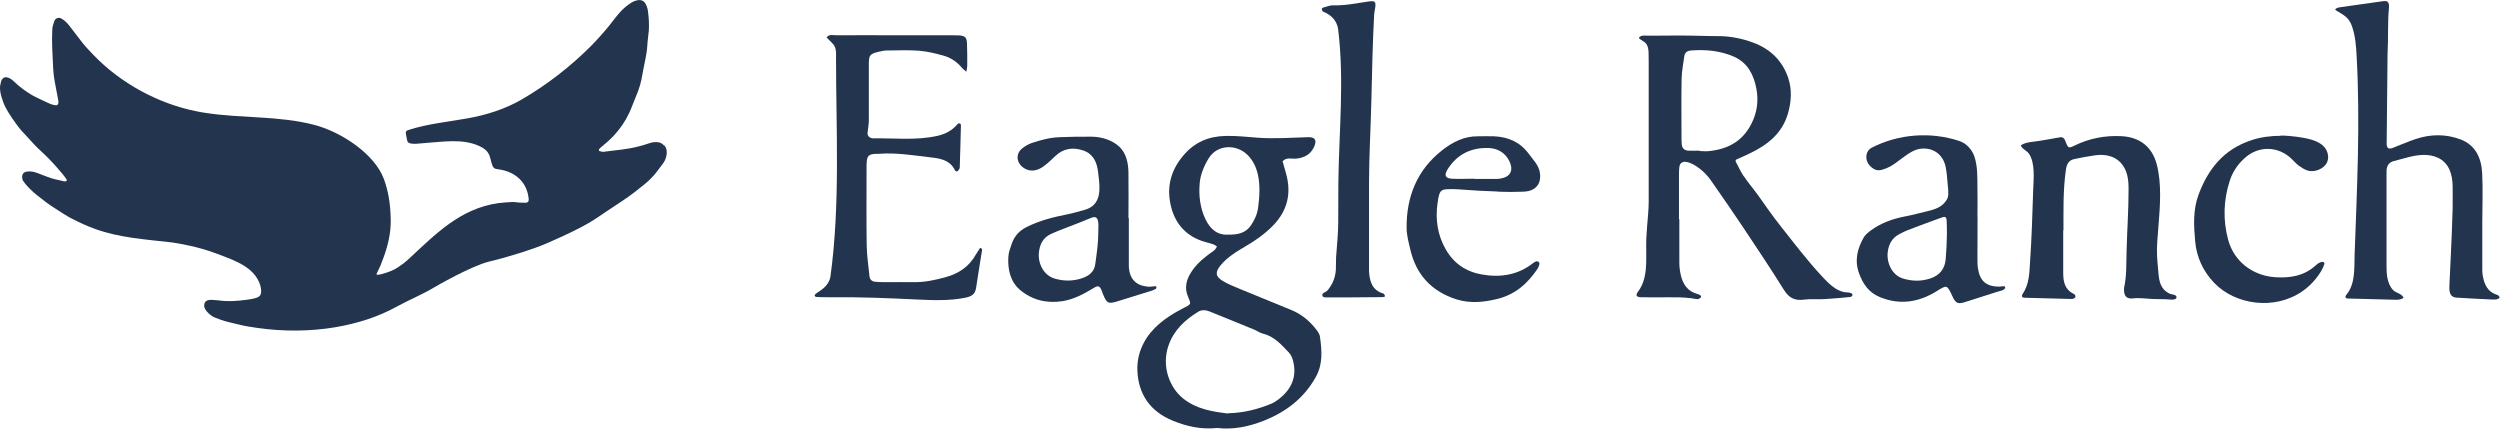
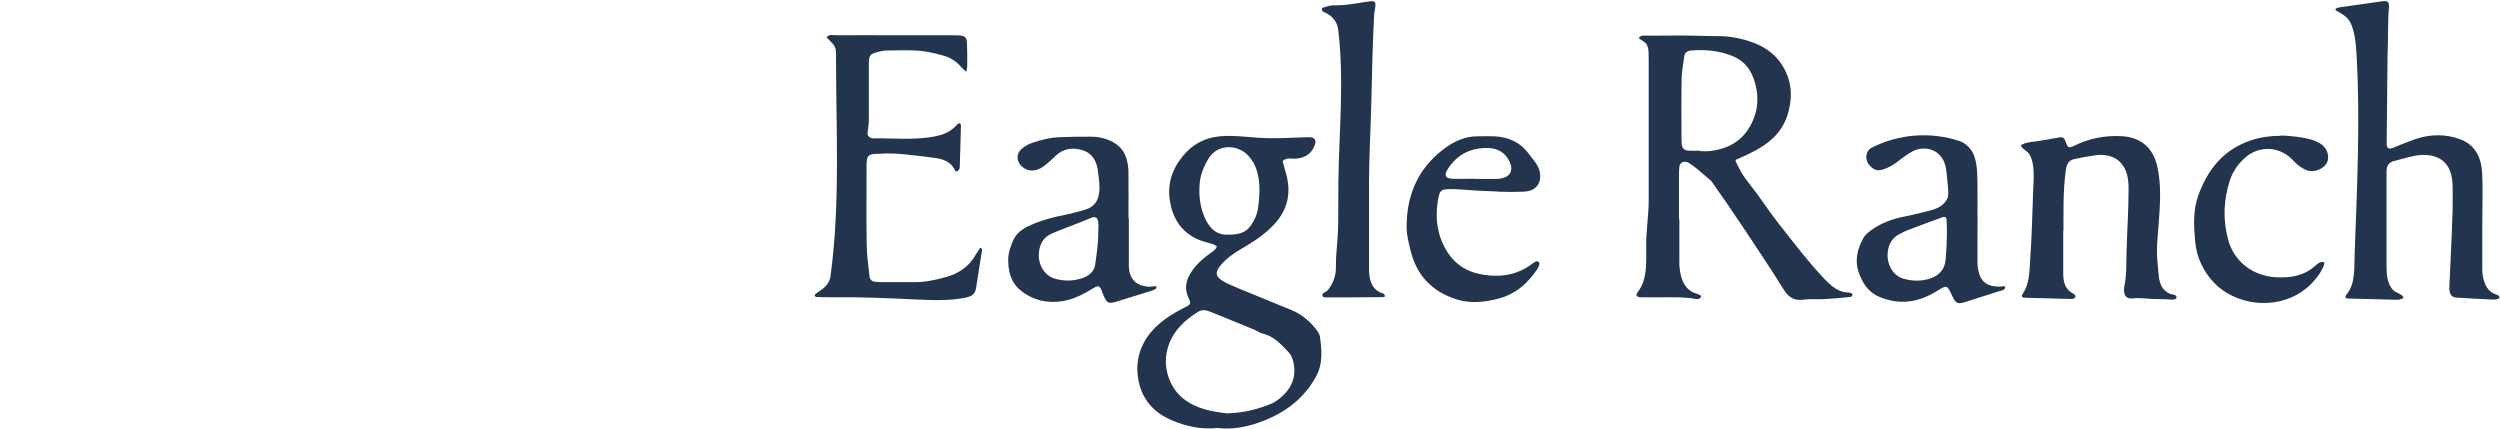
<svg xmlns="http://www.w3.org/2000/svg" width="245" height="42" viewBox="0 0 245 42" fill="none">
-   <path d="M164.576 21.484C164.576 22.878 164.576 24.271 164.576 25.665C164.576 25.862 164.576 26.059 164.601 26.244C164.699 27.132 164.934 28.057 165.738 28.55C165.899 28.649 166.059 28.723 166.232 28.773C166.368 28.822 166.616 28.871 166.69 29.007C166.776 29.167 166.48 29.315 166.356 29.315C166.171 29.315 165.96 29.253 165.775 29.229C165.379 29.179 164.996 29.155 164.601 29.142C163.822 29.118 163.03 29.142 162.252 29.142C161.769 29.142 161.3 29.142 160.818 29.13C160.373 29.118 160.261 28.945 160.508 28.612C161.139 27.786 161.287 26.812 161.324 25.825C161.349 24.999 161.312 24.185 161.337 23.359C161.374 22.545 161.46 21.731 161.522 20.905C161.547 20.535 161.572 20.165 161.572 19.795C161.572 15.183 161.572 10.583 161.572 5.971C161.572 5.688 161.572 5.392 161.559 5.108C161.547 4.824 161.498 4.528 161.337 4.306C161.176 4.072 160.867 3.973 160.657 3.776C160.632 3.752 160.62 3.727 160.62 3.702C160.62 3.678 160.644 3.665 160.657 3.641C160.892 3.431 161.176 3.493 161.485 3.493C161.819 3.493 162.165 3.493 162.499 3.493C163.191 3.493 163.896 3.493 164.588 3.48C165.948 3.48 167.308 3.542 168.655 3.542C169.706 3.579 170.769 3.789 171.796 4.171C173.514 4.8 174.676 5.959 175.245 7.636C175.628 8.771 175.554 9.991 175.208 11.163C174.639 13.087 173.205 14.209 171.474 15.035C171.041 15.245 170.609 15.43 170.176 15.627C170.09 15.664 170.065 15.763 170.102 15.836C170.337 16.28 170.547 16.749 170.819 17.168C171.289 17.871 171.845 18.512 172.34 19.203C173.019 20.165 173.687 21.127 174.416 22.052C175.764 23.753 177.074 25.492 178.546 27.071C178.954 27.502 179.362 27.946 179.868 28.267C180.128 28.427 180.412 28.563 180.721 28.625C180.907 28.674 181.5 28.612 181.55 28.883C181.562 28.982 181.414 29.105 181.315 29.105C180.462 29.192 179.596 29.266 178.743 29.315C178.088 29.352 177.421 29.278 176.778 29.364C175.888 29.488 175.319 29.192 174.837 28.427C173.576 26.405 172.253 24.419 170.93 22.434C169.879 20.855 168.804 19.302 167.716 17.748C167.246 17.057 166.64 16.503 165.911 16.096C165.701 15.985 165.454 15.898 165.219 15.861C164.897 15.824 164.638 15.972 164.588 16.305C164.539 16.626 164.539 16.959 164.539 17.292C164.539 18.685 164.539 20.091 164.539 21.484M166.566 14.801C166.9 14.813 167.234 14.85 167.555 14.801C169.558 14.579 171.017 13.654 171.82 11.73C172.241 10.731 172.315 9.72 172.129 8.709C171.882 7.377 171.301 6.181 169.978 5.577C168.631 4.972 167.197 4.837 165.738 4.948C165.367 4.972 165.107 5.133 165.058 5.527C164.959 6.255 164.811 6.995 164.798 7.722C164.761 9.572 164.786 11.422 164.786 13.272C164.786 13.555 164.786 13.851 164.811 14.135C164.835 14.517 165.07 14.739 165.441 14.764C165.812 14.788 166.183 14.764 166.554 14.764" fill="#22344E" />
+   <path d="M164.576 21.484C164.576 22.878 164.576 24.271 164.576 25.665C164.576 25.862 164.576 26.059 164.601 26.244C164.699 27.132 164.934 28.057 165.738 28.55C165.899 28.649 166.059 28.723 166.232 28.773C166.368 28.822 166.616 28.871 166.69 29.007C166.776 29.167 166.48 29.315 166.356 29.315C166.171 29.315 165.96 29.253 165.775 29.229C165.379 29.179 164.996 29.155 164.601 29.142C163.822 29.118 163.03 29.142 162.252 29.142C161.769 29.142 161.3 29.142 160.818 29.13C160.373 29.118 160.261 28.945 160.508 28.612C161.139 27.786 161.287 26.812 161.324 25.825C161.349 24.999 161.312 24.185 161.337 23.359C161.374 22.545 161.46 21.731 161.522 20.905C161.547 20.535 161.572 20.165 161.572 19.795C161.572 15.183 161.572 10.583 161.572 5.971C161.572 5.688 161.572 5.392 161.559 5.108C161.547 4.824 161.498 4.528 161.337 4.306C161.176 4.072 160.867 3.973 160.657 3.776C160.632 3.752 160.62 3.727 160.62 3.702C160.62 3.678 160.644 3.665 160.657 3.641C160.892 3.431 161.176 3.493 161.485 3.493C161.819 3.493 162.165 3.493 162.499 3.493C163.191 3.493 163.896 3.493 164.588 3.48C165.948 3.48 167.308 3.542 168.655 3.542C169.706 3.579 170.769 3.789 171.796 4.171C173.514 4.8 174.676 5.959 175.245 7.636C175.628 8.771 175.554 9.991 175.208 11.163C174.639 13.087 173.205 14.209 171.474 15.035C171.041 15.245 170.609 15.43 170.176 15.627C170.09 15.664 170.065 15.763 170.102 15.836C170.337 16.28 170.547 16.749 170.819 17.168C171.289 17.871 171.845 18.512 172.34 19.203C173.019 20.165 173.687 21.127 174.416 22.052C175.764 23.753 177.074 25.492 178.546 27.071C178.954 27.502 179.362 27.946 179.868 28.267C180.128 28.427 180.412 28.563 180.721 28.625C180.907 28.674 181.5 28.612 181.55 28.883C181.562 28.982 181.414 29.105 181.315 29.105C180.462 29.192 179.596 29.266 178.743 29.315C178.088 29.352 177.421 29.278 176.778 29.364C175.888 29.488 175.319 29.192 174.837 28.427C173.576 26.405 172.253 24.419 170.93 22.434C169.879 20.855 168.804 19.302 167.716 17.748C165.701 15.985 165.454 15.898 165.219 15.861C164.897 15.824 164.638 15.972 164.588 16.305C164.539 16.626 164.539 16.959 164.539 17.292C164.539 18.685 164.539 20.091 164.539 21.484M166.566 14.801C166.9 14.813 167.234 14.85 167.555 14.801C169.558 14.579 171.017 13.654 171.82 11.73C172.241 10.731 172.315 9.72 172.129 8.709C171.882 7.377 171.301 6.181 169.978 5.577C168.631 4.972 167.197 4.837 165.738 4.948C165.367 4.972 165.107 5.133 165.058 5.527C164.959 6.255 164.811 6.995 164.798 7.722C164.761 9.572 164.786 11.422 164.786 13.272C164.786 13.555 164.786 13.851 164.811 14.135C164.835 14.517 165.07 14.739 165.441 14.764C165.812 14.788 166.183 14.764 166.554 14.764" fill="#22344E" />
  <path d="M119.267 41.943C117.721 42.103 116.3 41.795 114.903 41.215C112.715 40.315 111.577 38.638 111.466 36.381C111.392 34.803 111.998 33.323 113.172 32.139C114 31.313 114.977 30.709 116.003 30.178C116.695 29.833 116.757 29.821 116.473 29.192C116.003 28.156 116.275 27.305 116.893 26.442C117.462 25.652 118.204 25.098 118.982 24.543C119.106 24.456 119.168 24.296 119.267 24.16C119.143 24.086 119.02 23.975 118.884 23.938C118.414 23.778 117.919 23.692 117.474 23.494C115.793 22.791 114.928 21.41 114.656 19.721C114.384 18.081 114.829 16.589 115.954 15.257C117.079 13.913 118.476 13.345 120.157 13.321C121.183 13.296 122.209 13.419 123.235 13.493C124.867 13.617 126.524 13.493 128.168 13.444C128.835 13.419 129.07 13.691 128.811 14.32C128.489 15.084 127.896 15.442 127.092 15.54C126.623 15.602 126.091 15.368 125.695 15.8C125.819 16.231 125.93 16.65 126.054 17.082C126.548 18.932 126.19 20.559 124.867 21.99C123.952 22.964 122.852 23.692 121.715 24.345C120.923 24.802 120.182 25.32 119.601 26.022C119.069 26.676 119.106 27.095 119.835 27.539C120.392 27.872 121.022 28.107 121.628 28.366C123.26 29.044 124.904 29.71 126.536 30.375C127.438 30.745 128.18 31.313 128.798 32.053C129.033 32.336 129.305 32.657 129.355 32.99C129.54 34.334 129.664 35.666 128.947 36.948C127.785 39.032 126.029 40.364 123.866 41.227C122.395 41.807 120.862 42.128 119.292 41.943M120.342 40.5C121.9 40.463 123.285 40.105 124.62 39.55C124.879 39.439 125.114 39.267 125.349 39.094C126.585 38.12 127.129 36.887 126.709 35.321C126.635 35.049 126.511 34.766 126.326 34.568C125.596 33.804 124.904 32.977 123.792 32.706C123.482 32.632 123.198 32.423 122.901 32.299C121.455 31.707 120.021 31.115 118.574 30.536C118.179 30.375 117.759 30.326 117.388 30.573C116.102 31.374 115.039 32.361 114.52 33.841C113.803 35.888 114.618 37.996 115.954 39.057C117.289 40.117 118.846 40.34 120.342 40.525M120.429 22.989C121.294 23.014 122.061 22.828 122.555 22.138C122.926 21.608 123.21 21.016 123.297 20.337C123.433 19.277 123.507 18.229 123.285 17.168C123.124 16.416 122.827 15.775 122.296 15.22C121.171 14.073 119.279 14.159 118.451 15.516C118.006 16.231 117.647 17.094 117.573 17.921C117.462 19.129 117.598 20.387 118.154 21.521C118.624 22.483 119.341 23.087 120.441 22.989" fill="#22344E" />
  <path d="M244.241 29.352C244.5 29.352 244.797 29.389 244.97 29.155C244.933 29.081 244.859 28.933 244.76 28.908C243.771 28.624 243.449 27.86 243.301 26.96C243.252 26.639 243.264 26.306 243.264 25.973C243.264 24.58 243.264 23.174 243.264 21.78C243.264 20.177 243.338 18.574 243.252 16.971C243.177 15.504 242.609 14.209 241.113 13.654C239.691 13.123 238.208 13.136 236.761 13.617C235.982 13.876 235.228 14.209 234.462 14.505C234.091 14.64 233.918 14.529 233.893 14.135L233.98 5.281C234.066 3.764 233.98 2.259 234.116 0.755C234.14 0.533 234.128 0.262 233.943 0.151C233.831 0.089 233.695 0.101 233.559 0.114C232.101 0.311 230.889 0.496 229.443 0.693C229.257 0.718 229.047 0.742 228.899 0.866C228.874 0.878 228.862 0.903 228.862 0.927C228.862 0.964 228.899 0.989 228.923 1.014C229.69 1.482 230.184 1.692 230.493 2.568C230.827 3.517 230.901 4.541 230.951 5.527C231.309 11.952 230.988 18.5 230.753 24.937C230.704 26.257 230.852 27.811 229.937 28.896C229.875 28.97 229.826 29.081 229.875 29.167C229.912 29.216 229.974 29.241 230.024 29.253L234.808 29.377C235.043 29.377 235.29 29.352 235.488 29.229C235.513 29.216 235.525 29.204 235.537 29.179C235.537 29.155 235.537 29.142 235.525 29.118C235.302 28.748 234.808 28.723 234.524 28.427C234.215 28.106 234.054 27.675 233.967 27.243C233.893 26.886 233.881 26.503 233.881 26.146C233.881 23.223 233.881 20.313 233.881 17.39C233.881 17.181 233.881 16.983 233.881 16.774C233.881 16.256 234.116 15.898 234.623 15.775C235.537 15.553 236.465 15.22 237.392 15.183C238.492 15.146 239.555 15.516 240.05 16.626C240.272 17.131 240.359 17.735 240.359 18.303C240.359 19.006 240.371 19.696 240.359 20.412C240.309 22.089 240.247 23.778 240.161 25.455C240.124 26.232 240.087 27.009 240.05 27.786C240.025 28.415 239.963 29.105 240.742 29.167C241.904 29.253 243.066 29.29 244.241 29.352Z" fill="#22344E" />
  <path d="M202.195 22.582C202.195 24.21 202.195 25.48 202.195 26.75C202.195 27.625 202.356 28.39 203.246 28.809C203.333 28.846 203.419 29.019 203.394 29.093C203.37 29.179 203.234 29.278 203.135 29.29C202.974 29.315 202.813 29.29 202.64 29.29C201.243 29.253 199.846 29.216 198.449 29.179C198.165 29.179 198.066 29.044 198.227 28.797C198.857 27.86 198.882 26.762 198.944 25.714C199.105 23.334 199.179 20.954 199.253 18.586C199.29 17.514 199.463 16.009 198.845 15.072C198.635 14.764 198.19 14.616 198.054 14.283C198.054 14.27 198.054 14.258 198.054 14.246C198.054 14.233 198.079 14.221 198.091 14.209C198.585 13.9 199.315 13.9 199.883 13.802C200.539 13.678 201.206 13.592 201.874 13.456C202.245 13.395 202.344 13.654 202.455 13.95C202.665 14.505 202.739 14.542 203.246 14.295C204.717 13.567 206.263 13.259 207.907 13.345C209.712 13.444 210.911 14.381 211.368 16.132C211.851 18.019 211.69 20.103 211.541 22.027C211.48 22.841 211.393 23.667 211.381 24.481C211.368 25.307 211.48 26.096 211.541 26.91C211.579 27.416 211.702 27.946 212.036 28.341C212.197 28.526 212.407 28.674 212.629 28.785C212.802 28.859 213.285 28.859 213.297 29.105C213.322 29.5 212.493 29.327 212.283 29.327C211.863 29.327 211.43 29.315 211.01 29.303C210.355 29.278 209.687 29.167 209.057 29.241C208.377 29.327 208.154 28.97 208.154 28.402C208.154 28.316 208.154 28.23 208.166 28.156C208.426 27.034 208.364 25.862 208.401 24.727C208.451 22.693 208.599 20.67 208.599 18.623C208.611 17.637 208.513 16.675 207.808 15.923C207.165 15.245 206.226 15.097 205.323 15.22C204.631 15.319 203.951 15.442 203.271 15.59C202.715 15.713 202.529 16.108 202.455 16.663C202.158 18.747 202.232 20.843 202.22 22.582" fill="#22344E" />
  <path d="M110.625 21.373C110.625 22.693 110.625 24.012 110.625 25.32C110.625 25.603 110.625 25.899 110.625 26.183C110.712 27.354 111.33 27.983 112.492 28.094C112.739 28.119 112.987 28.057 113.234 28.045C113.271 28.045 113.333 28.082 113.333 28.107C113.333 28.18 113.32 28.279 113.271 28.304C113.135 28.39 112.974 28.452 112.826 28.501C111.726 28.846 110.625 29.192 109.525 29.525C108.61 29.808 108.474 29.734 108.116 28.883C108.054 28.735 108.005 28.575 107.943 28.427C107.757 28.008 107.621 27.959 107.189 28.218C106.237 28.797 105.26 29.327 104.135 29.512C102.577 29.759 101.143 29.401 99.969 28.415C99.004 27.601 98.745 26.392 98.819 25.159C98.844 24.715 99.017 24.271 99.165 23.852C99.425 23.125 99.895 22.607 100.612 22.249C101.885 21.608 103.233 21.275 104.605 21.003C105.173 20.892 105.717 20.72 106.274 20.572C107.337 20.288 107.782 19.499 107.745 18.303C107.733 17.809 107.671 17.316 107.609 16.835C107.498 15.873 107.114 15.06 106.138 14.739C105.136 14.406 104.184 14.542 103.393 15.319C103.047 15.664 102.676 15.997 102.281 16.293C101.514 16.86 100.735 16.848 100.13 16.305C99.598 15.812 99.573 15.047 100.13 14.579C100.414 14.344 100.748 14.147 101.081 14.024C102.021 13.715 102.862 13.481 103.851 13.444C104.877 13.407 105.915 13.383 106.941 13.395C107.918 13.395 109.018 13.715 109.735 14.418C110.403 15.084 110.576 16.034 110.588 16.934C110.613 18.414 110.588 19.894 110.588 21.373M107.634 22.791C107.634 22.791 107.634 22.693 107.634 22.644C107.634 22.076 107.794 20.991 106.941 21.349C106.15 21.682 105.347 21.99 104.543 22.298C104.011 22.508 103.467 22.705 102.948 22.952C102.206 23.309 101.897 23.963 101.811 24.74C101.7 25.899 102.342 26.997 103.331 27.293C104.222 27.564 105.124 27.564 106.002 27.28C106.657 27.071 107.213 26.676 107.325 25.948C107.473 24.9 107.634 23.84 107.634 22.767" fill="#22344E" />
  <path d="M193.801 21.25C193.801 22.607 193.789 23.963 193.789 25.32C193.789 25.652 193.789 25.985 193.838 26.306C194.036 27.552 194.654 28.082 195.928 28.094C196.076 28.094 196.224 28.032 196.385 28.057C196.41 28.057 196.447 28.057 196.472 28.082C196.509 28.107 196.521 28.168 196.509 28.205C196.434 28.464 195.965 28.514 195.755 28.587C194.741 28.92 193.715 29.229 192.701 29.562C191.897 29.833 191.675 29.771 191.341 29.044C190.797 27.872 190.809 27.909 189.771 28.55C188.028 29.623 186.198 29.919 184.233 29.118C183.145 28.674 182.576 27.835 182.193 26.799C181.723 25.529 182.02 24.37 182.65 23.26C182.811 22.989 183.083 22.779 183.342 22.582C184.319 21.867 185.432 21.46 186.619 21.225C187.397 21.078 188.176 20.868 188.943 20.683C189.635 20.51 190.228 20.325 190.673 19.733C190.772 19.598 190.859 19.462 190.896 19.302C190.995 18.882 190.884 18.328 190.859 17.896C190.822 17.378 190.772 16.86 190.673 16.354C190.401 15.035 189.289 14.344 187.991 14.616C187.608 14.702 187.237 14.924 186.903 15.146C186.099 15.676 185.506 16.317 184.554 16.601C184.406 16.65 184.245 16.687 184.084 16.687C183.651 16.687 183.182 16.268 183.009 15.886C182.786 15.393 182.897 14.751 183.417 14.48C186.05 13.123 189.202 12.889 192.009 13.814C192.701 14.036 193.27 14.665 193.492 15.343C193.814 16.305 193.776 17.329 193.789 18.34C193.801 19.302 193.801 20.276 193.789 21.238M190.797 22.989C190.797 22.533 190.797 22.089 190.772 21.632C190.76 21.275 190.636 21.189 190.303 21.312C189.178 21.719 188.065 22.126 186.952 22.557C186.68 22.656 186.433 22.792 186.173 22.927C185.444 23.285 185.098 23.901 184.999 24.691C184.863 25.837 185.481 26.972 186.445 27.28C187.373 27.576 188.312 27.589 189.227 27.268C190.08 26.972 190.587 26.355 190.673 25.443C190.748 24.629 190.785 23.815 190.797 22.989Z" fill="#22344E" />
  <path d="M132.544 29.142C131.84 29.142 131.147 29.142 130.443 29.142C130.158 29.142 129.701 29.192 129.627 29.044C129.441 28.698 129.924 28.661 130.097 28.464C130.591 27.872 130.863 27.206 130.913 26.442C130.937 26.035 130.913 25.616 130.937 25.209C131.011 24.049 131.147 22.927 131.147 21.768C131.147 20.473 131.147 19.178 131.16 17.871C131.222 12.84 131.753 7.846 131.135 2.839C130.999 2 130.455 1.458 129.676 1.149C129.602 1.113 129.54 0.965 129.528 0.866C129.528 0.829 129.639 0.743 129.713 0.73C130.035 0.644 130.356 0.508 130.665 0.521C131.827 0.558 132.952 0.311 134.09 0.151C134.745 0.052 134.856 0.151 134.77 0.755C134.745 0.965 134.683 1.162 134.671 1.359C134.522 4.109 134.461 6.908 134.399 9.683C134.337 12.47 134.164 15.257 134.164 18.044C134.164 20.683 134.164 23.322 134.164 25.961C134.164 26.17 134.164 26.368 134.164 26.577C134.226 27.576 134.461 28.452 135.586 28.772C135.66 28.797 135.697 28.945 135.746 29.044C135.672 29.068 135.598 29.118 135.511 29.118C134.522 29.118 133.533 29.142 132.544 29.142Z" fill="#22344E" />
  <path d="M146.823 18.771C145.562 18.735 144.289 18.66 143.028 18.562C142.867 18.549 142.694 18.537 142.533 18.537C141.223 18.537 141.074 18.451 140.877 19.931C140.654 21.497 140.877 23.051 141.693 24.456C142.484 25.825 143.671 26.627 145.216 26.898C147.033 27.219 148.739 26.96 150.223 25.8C150.322 25.727 150.421 25.652 150.544 25.616C150.606 25.591 150.717 25.616 150.767 25.652C150.829 25.689 150.878 25.8 150.866 25.862C150.829 26.023 150.779 26.183 150.693 26.319C149.728 27.761 148.529 28.846 146.761 29.29C145.401 29.623 144.103 29.759 142.743 29.34C140.296 28.563 138.775 26.923 138.206 24.432C138.046 23.753 137.86 23.063 137.848 22.385C137.811 19.289 138.874 16.638 141.346 14.714C142.335 13.938 143.498 13.333 144.845 13.358C145.377 13.358 145.921 13.333 146.452 13.358C147.824 13.432 148.962 13.913 149.827 15.084C150.26 15.676 150.804 16.182 150.915 16.959C151.002 17.637 150.841 18.204 150.248 18.549C149.976 18.71 149.629 18.771 149.308 18.784C148.48 18.821 147.639 18.821 146.811 18.784M144.499 17.538C145.03 17.538 145.574 17.538 146.106 17.538C146.193 17.538 146.267 17.538 146.353 17.538C146.601 17.538 146.848 17.538 147.095 17.489C148.01 17.329 148.331 16.712 147.948 15.861C147.552 14.986 146.798 14.542 145.896 14.505C144.177 14.443 142.78 15.121 141.853 16.613C141.507 17.181 141.643 17.477 142.286 17.514C143.028 17.551 143.769 17.514 144.511 17.514" fill="#22344E" />
  <path d="M223.496 13.284C224.003 13.284 224.51 13.333 225.017 13.395C226.154 13.555 227.947 13.802 228.144 15.207C228.182 15.454 228.144 15.701 228.046 15.923C227.761 16.527 226.846 16.934 226.142 16.712C225.833 16.613 225.548 16.428 225.289 16.243C225.029 16.046 224.807 15.787 224.572 15.565C223.286 14.319 221.37 14.258 220.022 15.454C219.33 16.058 218.811 16.811 218.526 17.686C217.896 19.61 217.834 21.571 218.366 23.519C218.934 25.615 220.764 27.034 223.002 27.169C224.399 27.256 225.721 27.058 226.822 26.109C226.982 25.973 227.131 25.825 227.316 25.739C227.415 25.689 227.563 25.652 227.675 25.677C227.724 25.677 227.774 25.726 227.786 25.776C227.786 25.8 227.786 25.837 227.786 25.862C227.638 26.38 227.329 26.824 227.007 27.243C226.611 27.749 226.154 28.193 225.622 28.55C222.878 30.449 219.033 29.857 216.993 27.724C215.905 26.59 215.263 25.196 215.127 23.655C214.991 22.15 214.904 20.609 215.436 19.141C216.363 16.601 217.896 14.652 220.603 13.752C221.543 13.432 222.532 13.308 223.521 13.308" fill="#22344E" />
  <path d="M87.693 3.456C89.51 3.456 91.315 3.456 93.132 3.456C93.416 3.456 93.713 3.456 93.998 3.468C94.566 3.517 94.739 3.665 94.764 4.22C94.801 4.96 94.789 5.7 94.789 6.44C94.789 6.637 94.727 6.834 94.702 7.032C94.566 6.908 94.406 6.797 94.282 6.662C93.8 6.07 93.182 5.651 92.465 5.453C91.673 5.231 90.87 5.034 90.054 4.972C89.028 4.886 87.989 4.948 86.963 4.948C86.84 4.948 86.716 4.948 86.592 4.972C85.084 5.268 85.146 5.355 85.146 6.612C85.146 8.339 85.146 10.065 85.146 11.792C85.146 12.199 85.059 12.606 85.022 13.013C84.998 13.296 85.158 13.469 85.43 13.543C85.467 13.543 85.517 13.555 85.554 13.555C87.656 13.53 89.757 13.777 91.834 13.321C92.625 13.148 93.305 12.803 93.825 12.174C93.874 12.125 93.973 12.075 94.035 12.088C94.084 12.088 94.171 12.186 94.171 12.248C94.146 13.604 94.097 14.961 94.059 16.305C94.059 16.391 94.059 16.478 94.022 16.552C93.96 16.65 93.886 16.749 93.8 16.798C93.763 16.823 93.627 16.761 93.602 16.712C93.07 15.59 91.958 15.504 90.969 15.393C89.386 15.208 87.791 14.949 86.172 15.072C86.011 15.084 85.838 15.072 85.677 15.084C85.134 15.146 84.985 15.294 84.936 15.873C84.911 16.083 84.923 16.28 84.923 16.49C84.923 18.993 84.899 21.509 84.936 24.012C84.948 25.036 85.109 26.059 85.208 27.071C85.245 27.404 85.455 27.589 85.776 27.613C86.061 27.638 86.358 27.65 86.642 27.65C87.631 27.65 88.62 27.638 89.609 27.65C90.647 27.663 91.649 27.441 92.65 27.169C93.936 26.824 94.974 26.133 95.629 24.95C95.753 24.74 95.889 24.53 96.025 24.333C96.037 24.308 96.124 24.284 96.124 24.296C96.173 24.345 96.248 24.419 96.248 24.469C96.05 25.727 95.84 26.972 95.654 28.23C95.555 28.859 95.197 29.056 94.579 29.179C93.021 29.488 91.451 29.426 89.893 29.352C87.013 29.216 84.144 29.093 81.264 29.13C80.856 29.13 80.436 29.13 80.028 29.105C79.966 29.105 79.855 29.056 79.842 28.994C79.83 28.945 79.879 28.834 79.929 28.797C80.164 28.624 80.411 28.489 80.634 28.304C81.029 27.983 81.314 27.576 81.388 27.071C82.352 20.017 81.932 12.754 81.932 5.651C81.932 5.157 81.981 4.652 81.585 4.257C81.388 4.06 81.202 3.862 81.004 3.665C81.276 3.308 81.684 3.468 82.018 3.456C83.91 3.443 85.814 3.456 87.705 3.456" fill="#22344E" />
-   <path d="M65.069 14.258C64.909 14.048 64.624 13.925 64.365 13.925C63.981 13.925 63.845 13.962 63.487 14.085C63.066 14.221 63.029 14.233 62.597 14.344C61.472 14.653 60.31 14.714 59.16 14.875C59.036 14.887 58.9 14.85 58.777 14.813C58.678 14.788 58.665 14.677 58.727 14.603C58.752 14.566 58.789 14.542 58.814 14.505C59.283 14.122 59.728 13.74 60.149 13.296C60.779 12.618 61.286 11.878 61.669 11.052C61.929 10.485 62.139 9.88 62.386 9.301C62.671 8.635 62.856 7.932 62.968 7.229C63.116 6.304 63.388 5.404 63.437 4.454C63.462 3.961 63.549 3.468 63.586 2.975C63.623 2.346 63.586 1.729 63.499 1.1C63.487 0.964 63.462 0.841 63.413 0.718C63.227 0.089 62.869 -0.145 62.189 0.101C61.978 0.175 61.781 0.323 61.583 0.459C60.829 0.977 60.285 1.778 59.728 2.481C59.148 3.196 58.529 3.887 57.886 4.541C55.884 6.538 53.584 8.326 51.136 9.745C49.48 10.707 47.65 11.274 45.771 11.607C43.867 11.952 41.951 12.125 40.097 12.716C39.998 12.754 39.874 12.778 39.812 12.864C39.751 12.951 39.763 13.062 39.788 13.173C39.825 13.345 39.849 13.506 39.886 13.678C39.899 13.765 39.924 13.863 39.973 13.925C40.208 14.233 41.382 14.024 41.716 14.011C43.435 13.9 45.264 13.567 46.908 14.283C47.267 14.443 47.626 14.653 47.836 14.986C48.071 15.355 48.095 15.812 48.256 16.219C48.293 16.305 48.33 16.391 48.404 16.453C48.516 16.552 48.664 16.564 48.812 16.589C50.481 16.798 51.681 17.846 51.816 19.548C51.829 19.733 51.73 19.857 51.532 19.869C51.347 19.869 51.149 19.869 50.963 19.857C50.728 19.844 50.494 19.795 50.259 19.795C49.789 19.82 49.319 19.844 48.849 19.906C45.066 20.436 42.656 22.977 39.985 25.443C39.701 25.702 39.503 25.862 39.021 26.183C38.539 26.503 38.119 26.664 37.315 26.886C37.228 26.91 37.13 26.91 37.043 26.923C36.994 26.923 36.919 26.947 36.895 26.861C36.907 26.824 36.932 26.787 36.944 26.75C37.34 25.936 37.228 26.183 37.575 25.27C38.02 24.062 38.316 22.828 38.292 21.534C38.267 19.881 38.02 18.636 37.624 17.55C36.722 15.097 33.458 12.926 30.788 12.236C27.338 11.335 23.729 11.607 20.23 11.076C19.871 11.027 19.525 10.965 19.179 10.891C15.47 10.139 11.811 8.141 9.19 5.416C8.72 4.935 8.251 4.442 7.855 3.899C7.496 3.418 7.126 2.938 6.755 2.469C6.545 2.21 6.31 1.976 6.013 1.815C5.741 1.667 5.42 1.778 5.321 2.074C5.234 2.333 5.135 2.605 5.123 2.876C5.061 4.146 5.148 5.416 5.209 6.674C5.234 7.081 5.271 7.488 5.345 7.895C5.457 8.536 5.593 9.177 5.704 9.806C5.704 9.868 5.729 9.917 5.729 9.979C5.729 10.25 5.63 10.349 5.395 10.312C5.086 10.262 4.801 10.139 4.529 10.004C4.072 9.769 3.59 9.584 3.145 9.325C2.502 8.943 1.896 8.499 1.352 7.969C1.167 7.796 0.969 7.648 0.722 7.587C0.499 7.525 0.314 7.599 0.19 7.796C0.153 7.846 0.128 7.895 0.116 7.957C-0.045 8.487 -0.032 8.82 0.116 9.399C0.128 9.461 0.289 9.942 0.314 10.004C0.561 10.682 1.018 11.348 1.501 12.026C1.983 12.704 2.143 12.852 2.687 13.432C3.454 14.246 3.231 14.085 4.257 15.035C4.937 15.664 5.531 16.342 6.124 17.045C6.26 17.218 6.396 17.39 6.52 17.575C6.594 17.686 6.52 17.773 6.396 17.773C6.31 17.773 6.223 17.773 6.137 17.735C5.617 17.625 5.098 17.514 4.604 17.316C4.307 17.193 3.998 17.082 3.701 16.971C3.367 16.848 3.021 16.761 2.663 16.811C2.354 16.848 2.18 17.02 2.168 17.329C2.168 17.452 2.193 17.6 2.255 17.711C2.415 17.945 2.601 18.18 2.811 18.389C3.058 18.636 3.318 18.882 3.59 19.104C4.579 19.869 4.604 19.918 5.667 20.596C6.112 20.88 6.656 21.238 6.99 21.398C7.843 21.83 8.399 22.101 9.314 22.434C11.687 23.297 14.11 23.445 16.917 23.766C17.584 23.877 19.328 24.148 21.12 24.814C22.356 25.282 23.209 25.578 24.025 26.109C25.2 26.873 25.534 27.835 25.583 28.353C25.645 28.945 25.447 29.105 24.94 29.241C24.804 29.278 24.52 29.34 24.099 29.389C23.185 29.5 22.393 29.574 21.429 29.438C21.318 29.426 20.935 29.389 20.811 29.389C20.601 29.389 20.02 29.327 20.007 29.956C20.007 30.425 20.687 30.955 20.984 31.091C21.231 31.202 22.01 31.485 22.43 31.572C23.123 31.72 23.555 31.868 24.285 31.991C24.52 32.028 25.002 32.102 25.237 32.139C30.553 32.891 35.461 31.929 38.799 30.092C40.072 29.389 41.382 28.871 42.52 28.18C42.643 28.106 46.142 26.072 47.959 25.628C50.073 25.122 52.41 24.358 53.597 23.84C57.701 22.052 58.22 21.521 59.469 20.695C61.533 19.326 61.632 19.302 63.165 18.056C63.561 17.735 63.722 17.563 64.08 17.181C64.315 16.922 64.81 16.231 64.983 16.009C65.242 15.676 65.564 14.838 65.131 14.27L65.069 14.258Z" fill="#22344E" />
</svg>